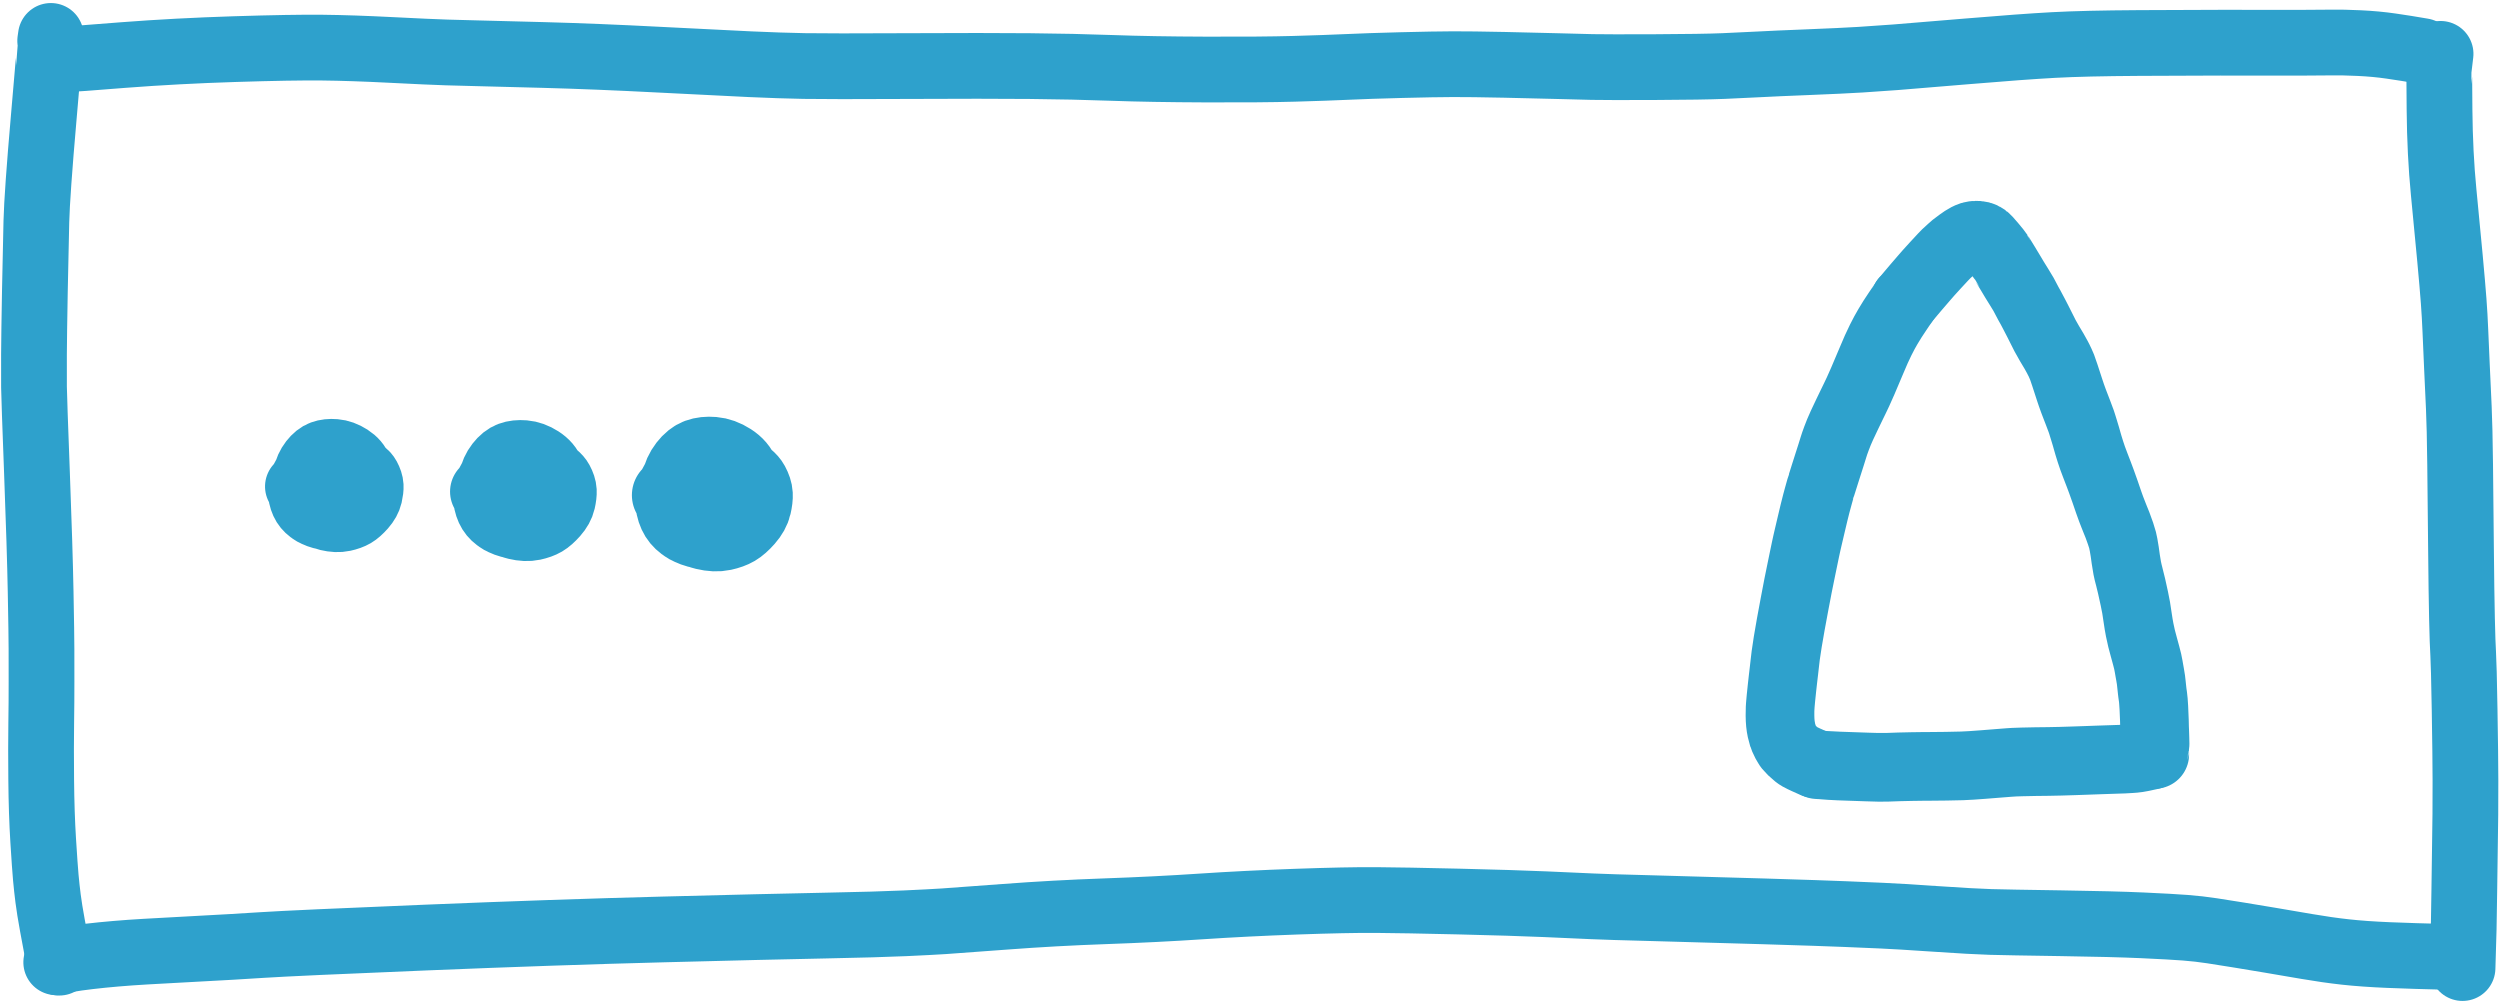
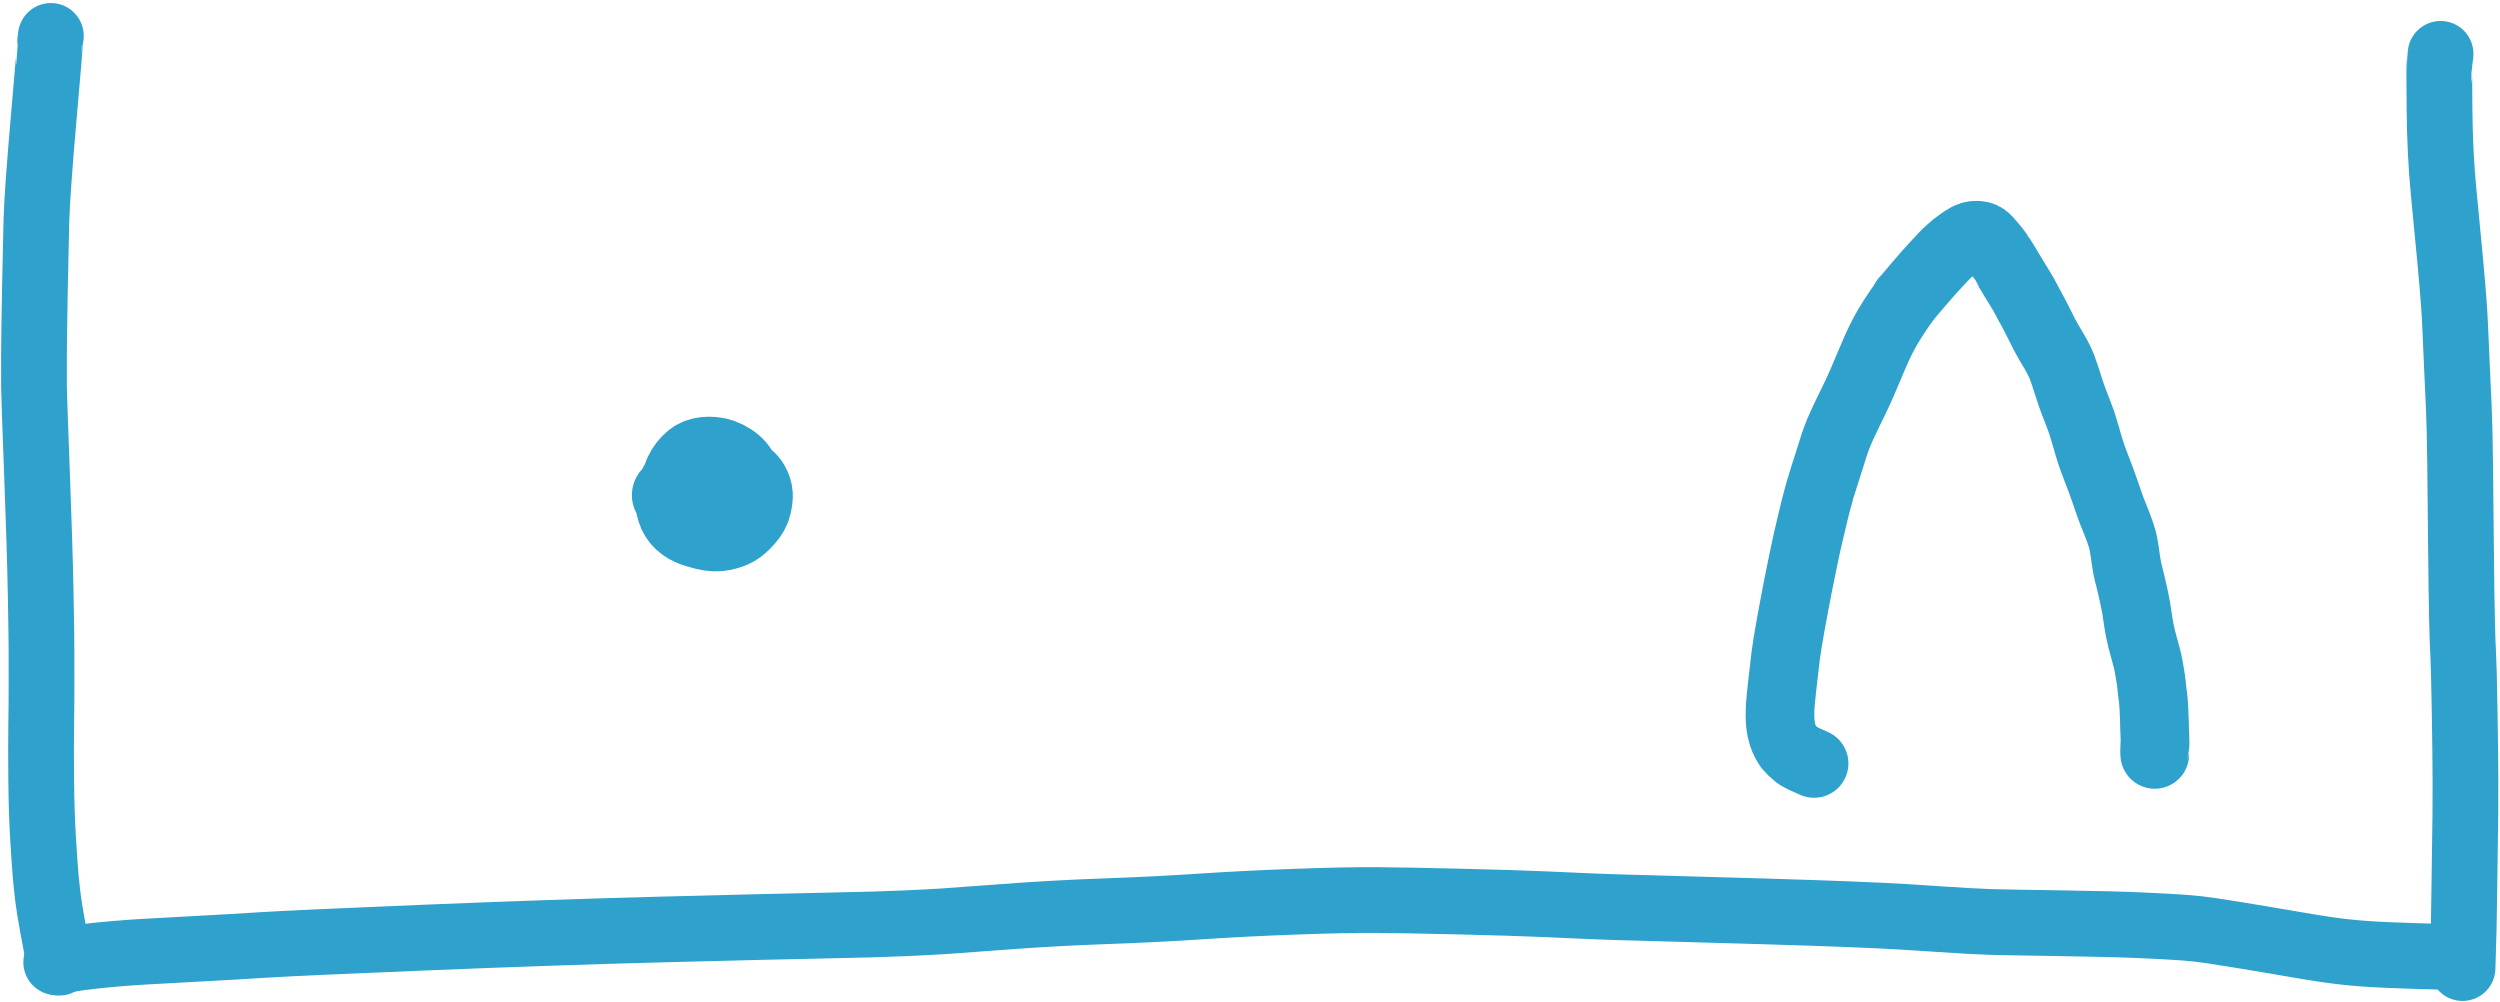
<svg xmlns="http://www.w3.org/2000/svg" width="419px" height="168px" viewBox="0 0 419 168" version="1.1">
  <title>Group 2</title>
  <g id="Page-1" stroke="none" stroke-width="1" fill="none" fill-rule="evenodd" stroke-linecap="round" stroke-linejoin="round">
    <g id="Group-2" transform="translate(5.684, 6.019)" stroke="#2EA1CC">
      <path d="M-75.531,76.951 L-74.714,77.066 C-74.598,77.049 -70.293,77.411 -61.799,78.151 C-53.305,78.892 -47.518,79.302 -44.437,79.381 C-41.356,79.461 -37.467,79.544 -32.771,79.631 C-28.074,79.717 -24.529,79.767 -22.134,79.782 C-19.739,79.797 -17.918,79.796 -16.671,79.779 C-15.423,79.762 -10.619,79.596 -2.259,79.28 C6.101,78.964 12.734,78.759 17.64,78.666 C22.546,78.573 25.72,78.525 27.161,78.524 C28.602,78.522 30.442,78.52 32.683,78.518 C34.923,78.515 37.293,78.532 39.793,78.569 C42.293,78.606 45.419,78.607 49.171,78.572 C52.922,78.538 56.296,78.427 59.292,78.24 C62.288,78.053 64.368,77.907 65.532,77.801 C66.696,77.694 67.873,77.566 69.062,77.415 C70.251,77.264 71.754,77.022 73.573,76.689 C75.392,76.356 77.465,75.97 79.792,75.531" id="STROKE_bb9801b6-ec3b-4cb5-b0d0-cf8e8d958701" stroke-width="11.018" transform="translate(2.131, 77.662) rotate(90) translate(-2.131, -77.662)" />
-       <path d="M203.556,201.223 L203.049,199.938 C203.02,199.797 202.778,196.762 202.323,190.832 C201.867,184.901 201.538,178.699 201.334,172.227 C201.13,165.753 201.046,160.86 201.082,157.547 C201.118,154.234 201.249,150.378 201.473,145.98 C201.697,141.582 201.837,138.487 201.892,136.695 C201.947,134.903 201.992,133.224 202.027,131.656 C202.061,130.087 202.158,126.345 202.318,120.43 C202.478,114.514 202.738,108.094 203.098,101.17 C203.457,94.245 203.713,89.125 203.865,85.809 C204.016,82.493 204.117,79.474 204.167,76.753 C204.216,74.031 204.219,68.267 204.175,59.461 C204.131,50.655 204.132,43.813 204.178,38.936 C204.224,34.058 204.325,29.47 204.483,25.171 C204.64,20.871 204.73,15.623 204.754,9.425 C204.777,3.227 204.737,-1.701 204.633,-5.357 C204.529,-9.013 204.424,-11.989 204.317,-14.285 C204.209,-16.581 204.107,-19.597 204.011,-23.335 C203.915,-27.073 203.864,-29.944 203.859,-31.947 C203.853,-33.95 203.889,-36.829 203.967,-40.584 C204.044,-44.34 204.116,-47.323 204.182,-49.534 C204.248,-51.745 204.298,-53.669 204.332,-55.305 C204.366,-56.942 204.372,-60.438 204.35,-65.793 C204.327,-71.149 204.266,-75.001 204.168,-77.349 C204.068,-79.698 203.972,-81.72 203.88,-83.414 C203.787,-85.109 203.667,-87.816 203.52,-91.536 C203.372,-95.256 203.233,-98.169 203.105,-100.274 C202.975,-102.38 202.839,-104.343 202.697,-106.162 C202.554,-107.982 202.223,-111.987 201.705,-118.176 C201.185,-124.366 200.832,-129.19 200.645,-132.649 C200.458,-136.109 200.346,-140.869 200.31,-146.929 C200.274,-152.989 200.256,-157.534 200.257,-160.564 C200.257,-163.594 200.258,-166.183 200.26,-168.333 C200.26,-170.483 200.261,-172.501 200.262,-174.387 C200.262,-176.273 200.25,-177.865 200.228,-179.163 C200.205,-180.461 200.238,-182.04 200.327,-183.902 C200.415,-185.764 200.578,-187.521 200.818,-189.172 C201.057,-190.824 201.339,-192.594 201.665,-194.483" id="STROKE_ab3976fa-9627-41ba-a9df-7f334ffb4c7f" stroke-width="11.018" transform="translate(202.49, 3.37) rotate(90) translate(-202.49, -3.37)" />
      <path d="M328.722,81.592 C329.922,81.712 330.569,81.781 330.661,81.801 C330.753,81.821 333.237,81.81 338.115,81.768 C342.993,81.726 347.591,81.495 351.911,81.075 C356.23,80.655 359.928,80.301 363.006,80.015 C366.084,79.73 368.464,79.525 370.146,79.4 C371.828,79.275 373.499,79.179 375.161,79.112 C376.822,79.046 378.826,78.958 381.174,78.85 C383.521,78.742 385.793,78.638 387.99,78.536 C390.187,78.435 393.378,78.361 397.564,78.314 C401.75,78.267 406.396,78.219 411.504,78.171 C416.61,78.123 420.578,78.068 423.406,78.004 C426.233,77.941 428.19,77.874 429.278,77.803 C430.366,77.732 433.486,77.652 438.639,77.563 C443.791,77.475 447.757,77.429 450.536,77.423 C453.314,77.419 455.193,77.424 456.174,77.44 C457.154,77.456 458.734,77.477 460.913,77.504 C463.091,77.532 465.705,77.568 468.755,77.612 C471.804,77.657 474.014,77.693 475.386,77.719 C476.756,77.746 478.942,77.81 481.943,77.912" id="STROKE_a0282b05-0fd7-4be1-83b0-70a7254d8fcc" stroke-width="11.018" transform="translate(405.332, 79.617) rotate(90) translate(-405.332, -79.617)" />
      <path d="M209.331,350.415 C209.013,349.601 208.686,347.768 208.351,344.918 C208.016,342.068 207.747,338.912 207.546,335.448 C207.344,331.984 207.166,328.754 207.013,325.756 C206.86,322.758 206.668,319.468 206.436,315.884 C206.205,312.301 205.789,303.182 205.188,288.526 C204.588,273.871 204.133,260.566 203.824,248.611 C203.514,236.656 203.299,227.665 203.18,221.637 C203.061,215.609 202.933,211.121 202.797,208.172 C202.661,205.224 202.547,203.049 202.456,201.649 C202.365,200.249 202.112,196.812 201.699,191.34 C201.286,185.868 200.979,180.294 200.779,174.62 C200.579,168.946 200.311,163.607 199.976,158.603 C199.641,153.599 199.371,148.246 199.168,142.544 C198.965,136.842 198.875,132.404 198.898,129.229 C198.921,126.054 199.005,121.431 199.149,115.361 C199.294,109.291 199.444,104.453 199.6,100.848 C199.757,97.243 199.874,94.618 199.951,92.973 C200.029,91.329 200.137,87.849 200.274,82.534 C200.411,77.22 200.584,71.141 200.793,64.296 C201.002,57.452 201.156,52.865 201.256,50.533 C201.355,48.202 201.442,46.176 201.515,44.455 C201.588,42.735 201.769,39.737 202.059,35.463 C202.348,31.19 202.52,28.108 202.573,26.218 C202.627,24.328 202.698,20.424 202.785,14.506 C202.873,8.588 202.991,4.004 203.139,0.752 C203.288,-2.498 203.421,-4.89 203.54,-6.424 C203.659,-7.957 203.828,-9.444 204.049,-10.884 C204.27,-12.323 204.512,-13.852 204.775,-15.471 C205.038,-17.09 205.325,-18.817 205.635,-20.652 C205.945,-22.487 206.294,-24.528 206.681,-26.774 C207.068,-29.02 207.376,-31.173 207.604,-33.232 C207.832,-35.29 208.004,-37.714 208.119,-40.502 C208.235,-43.289 208.338,-46.566 208.427,-50.332" id="STROKE_8ff05dd8-7ea9-44f0-82bf-c38779a2df3d" stroke-width="11.018" transform="translate(204.113, 150.042) rotate(90) translate(-204.113, -150.042)" />
-       <path d="M50.508,81.458 L50.88,81.229 C51.144,81.001 51.518,80.693 52.003,80.305 C52.489,79.918 52.89,79.575 53.205,79.277 C53.521,78.979 53.85,78.611 54.191,78.172 C54.423,77.764 54.568,77.381 54.627,77.023 C54.686,76.665 54.704,76.416 54.681,76.275 C54.659,76.135 54.636,76.021 54.614,75.934 C54.592,75.848 54.474,75.697 54.259,75.481 C54.044,75.266 53.797,75.135 53.518,75.088 C53.24,75.041 53.051,75.005 52.95,74.981 C52.85,74.957 52.647,75.042 52.34,75.238 C52.034,75.434 51.788,75.631 51.601,75.831 C51.415,76.031 51.302,76.268 51.262,76.543 C51.223,76.819 51.197,76.988 51.183,77.05 C51.17,77.112 51.212,77.21 51.31,77.342 C51.408,77.476 51.516,77.561 51.633,77.598 C51.751,77.636 51.892,77.653 52.055,77.649 C52.219,77.646 52.371,77.621 52.511,77.574 C52.652,77.528 52.81,77.421 52.985,77.253 C53.161,77.086 53.291,76.795 53.374,76.38 C53.458,75.966 53.473,75.632 53.419,75.377 C53.367,75.123 53.303,74.928 53.229,74.794 C53.155,74.66 52.962,74.462 52.649,74.2 C52.337,73.938 52.021,73.787 51.699,73.747 C51.379,73.708 51.125,73.699 50.937,73.721 C50.75,73.743 50.546,73.844 50.326,74.023 C50.106,74.203 49.977,74.386 49.94,74.572 C49.904,74.76 49.898,74.941 49.923,75.117 C49.949,75.294 50.035,75.471 50.179,75.648 C50.324,75.825 50.487,75.97 50.668,76.082 C50.85,76.195 51.021,76.273 51.181,76.315 C51.342,76.359 51.613,76.362 51.994,76.326 C52.376,76.29 52.665,76.15 52.863,75.905 C53.061,75.661 53.166,75.312 53.176,74.859 C53.187,74.407 53.13,74.071 53.004,73.853 C52.879,73.635 52.64,73.387 52.286,73.111 C51.933,72.835 51.545,72.67 51.122,72.616 C50.7,72.562 50.365,72.576 50.118,72.658 C49.872,72.74 49.661,72.851 49.487,72.99 C49.313,73.129 49.159,73.334 49.024,73.606 C48.89,73.878 48.815,74.068 48.797,74.176 C48.78,74.284 48.75,74.519 48.706,74.881 C48.663,75.243 48.742,75.778 48.944,76.488 C49.147,77.199 49.557,77.869 50.175,78.497 C50.793,79.127 51.429,79.511 52.083,79.649 C52.737,79.789 53.24,79.835 53.592,79.789 C53.944,79.744 54.258,79.611 54.534,79.39 C54.811,79.17 55.064,78.717 55.294,78.033 C55.525,77.35 55.529,76.543 55.305,75.611 C55.083,74.68 54.612,73.84 53.892,73.091 C53.173,72.343 52.461,71.805 51.756,71.477 C51.052,71.149 50.355,70.949 49.667,70.875 C48.979,70.802 48.262,70.897 47.515,71.161 C46.769,71.426 46.133,71.967 45.607,72.785 C45.083,73.603 44.786,74.421 44.717,75.24 C44.649,76.059 44.726,76.769 44.947,77.369 C45.169,77.97 45.621,78.536 46.303,79.067 C46.986,79.599 47.766,79.949 48.642,80.118 C49.518,80.288 50.262,80.304 50.872,80.168 C51.484,80.032 51.999,79.785 52.419,79.426 C52.84,79.068 53.196,78.582 53.487,77.967 C53.779,77.353 53.939,76.7 53.969,76.008 C53.999,75.316 53.926,74.723 53.751,74.23 C53.577,73.738 53.291,73.226 52.895,72.696 C52.499,72.166 51.96,71.732 51.278,71.394 C50.596,71.056 50.056,70.873 49.657,70.843 C49.259,70.813 48.824,70.862 48.353,70.989 C47.883,71.116 47.432,71.625 47,72.515 C46.57,73.406 46.389,74.285 46.457,75.151 C46.527,76.017 46.719,76.732 47.035,77.295 C47.352,77.858 47.626,78.251 47.858,78.475 C48.09,78.699 48.517,78.991 49.139,79.35 C49.761,79.71 50.406,79.92 51.075,79.978 C51.745,80.038 52.303,80.025 52.747,79.94 C53.192,79.856 53.751,79.499 54.424,78.867 C55.098,78.237 55.553,77.427 55.789,76.438 C56.026,75.449 56.063,74.582 55.9,73.838 C55.737,73.094 55.519,72.491 55.247,72.028 C54.975,71.566 54.525,71.056 53.895,70.5 C53.265,69.944 52.632,69.593 51.994,69.445 C51.356,69.299 50.821,69.236 50.389,69.258 C49.957,69.281 49.464,69.442 48.909,69.742 C48.355,70.042 47.786,70.726 47.202,71.792 C46.618,72.859 46.315,73.996 46.291,75.204 C46.267,76.412 46.446,77.404 46.828,78.178 C47.21,78.952 47.716,79.57 48.344,80.031 C48.973,80.493 49.591,80.788 50.198,80.918 C50.805,81.048 51.465,81.034 52.179,80.878 C52.893,80.722 53.483,80.452 53.949,80.066 C54.415,79.681 54.807,79.156 55.124,78.492 C55.441,77.829 55.629,77.124 55.687,76.378 C55.745,75.633 55.67,74.941 55.46,74.302 C55.25,73.664 54.923,73.092 54.477,72.585 C54.031,72.079 53.518,71.732 52.938,71.543 C52.358,71.354 51.738,71.311 51.077,71.415 C50.417,71.519 49.842,71.863 49.351,72.447 C48.861,73.031 48.54,73.834 48.389,74.856 C48.239,75.878 48.287,76.758 48.533,77.494 C48.78,78.23 49.133,78.817 49.591,79.253 C50.05,79.69 50.58,79.976 51.18,80.11 C51.782,80.245 52.282,80.283 52.682,80.224 C53.082,80.165 53.426,80.05 53.713,79.878 C54,79.707 54.315,79.378 54.658,78.892 C55.002,78.407 55.226,77.788 55.331,77.035 C55.437,76.283 55.421,75.611 55.284,75.019 C55.148,74.427 54.813,73.828 54.279,73.221 C53.746,72.614 53.259,72.189 52.818,71.946 C52.378,71.703 51.989,71.53 51.651,71.428 C51.313,71.326 50.809,71.27 50.138,71.258 C49.468,71.246 48.946,71.327 48.571,71.5 C48.197,71.674 47.881,71.864 47.623,72.07 C47.365,72.277 47.087,72.63 46.789,73.128 C46.491,73.628 46.297,74.053 46.209,74.405 C46.121,74.758 46.077,75.19 46.077,75.702 C46.077,76.214 46.142,76.719 46.272,77.215 C46.402,77.712 46.784,78.265 47.418,78.874 C48.052,79.483 48.607,79.869 49.085,80.031 C49.563,80.194 50.073,80.271 50.614,80.263 C51.156,80.255 51.59,80.204 51.918,80.108 C52.246,80.014 52.62,79.759 53.04,79.343 C53.46,78.928 53.768,78.224 53.963,77.231 C54.159,76.239 54.177,75.414 54.015,74.755 C53.853,74.096 53.532,73.488 53.051,72.93 C52.571,72.372 51.984,71.967 51.29,71.713 C50.597,71.46 49.979,71.374 49.437,71.456 C48.895,71.539 48.384,71.859 47.906,72.417 C47.428,72.975 47.141,73.45 47.046,73.842 C46.952,74.234 46.925,74.698 46.964,75.234 C47.004,75.77 47.138,76.231 47.365,76.616 C47.592,77.001 47.93,77.352 48.378,77.668 C48.827,77.985 49.327,78.18 49.879,78.252 C50.432,78.325 50.916,78.305 51.332,78.191 C51.749,78.078 52.08,77.799 52.325,77.355 C52.571,76.911 52.717,76.52 52.765,76.18 C52.813,75.842 52.74,75.444 52.548,74.986 C52.356,74.53 52.144,74.18 51.911,73.937 C51.679,73.695 51.406,73.487 51.093,73.315 C50.781,73.143 50.482,73.037 50.198,72.999 C49.914,72.961 49.639,72.955 49.373,72.982 C49.107,73.01 48.86,73.103 48.631,73.261 C48.403,73.419 48.166,73.699 47.918,74.099 C47.671,74.501 47.521,74.91 47.469,75.326 C47.418,75.744 47.412,76.088 47.451,76.359 C47.491,76.63 47.614,76.957 47.821,77.341 C48.029,77.725 48.391,78.055 48.906,78.331 C49.422,78.607 49.953,78.768 50.5,78.813 C51.048,78.859 51.512,78.805 51.893,78.651 C52.275,78.499 52.578,78.304 52.803,78.066 C53.029,77.829 53.222,77.443 53.382,76.907 C53.542,76.373 53.496,75.798 53.244,75.183 C52.993,74.569 52.651,74.143 52.218,73.905 C51.786,73.668 51.436,73.56 51.169,73.582 C50.903,73.604 50.699,73.82 50.557,74.228 C50.416,74.638 50.396,75.155 50.496,75.78 C50.597,76.406 50.787,77.091 51.066,77.836 C51.346,78.582 51.735,79.383 52.231,80.241" id="STROKE_2673965a-d4f1-4275-993c-6a006e03d0df" stroke-width="11.018" transform="translate(50.346, 75.356) rotate(90) translate(-50.346, -75.356)" />
-       <path d="M82.209,82.678 L82.603,82.435 C82.883,82.193 83.28,81.867 83.796,81.455 C84.311,81.044 84.736,80.68 85.072,80.364 C85.406,80.048 85.755,79.657 86.117,79.191 C86.363,78.758 86.517,78.351 86.58,77.971 C86.642,77.592 86.662,77.328 86.638,77.178 C86.613,77.029 86.589,76.908 86.567,76.816 C86.543,76.724 86.417,76.564 86.189,76.335 C85.961,76.107 85.699,75.967 85.404,75.917 C85.108,75.867 84.907,75.829 84.801,75.803 C84.694,75.778 84.478,75.869 84.153,76.076 C83.828,76.284 83.566,76.494 83.368,76.706 C83.17,76.918 83.05,77.17 83.009,77.462 C82.967,77.755 82.939,77.934 82.925,78 C82.911,78.066 82.956,78.169 83.06,78.31 C83.163,78.452 83.277,78.542 83.403,78.582 C83.527,78.622 83.676,78.64 83.85,78.636 C84.023,78.632 84.184,78.606 84.334,78.556 C84.483,78.506 84.651,78.393 84.838,78.215 C85.024,78.037 85.162,77.729 85.251,77.289 C85.339,76.849 85.355,76.494 85.299,76.224 C85.242,75.954 85.174,75.748 85.096,75.605 C85.018,75.463 84.813,75.253 84.481,74.975 C84.149,74.697 83.813,74.536 83.473,74.494 C83.133,74.453 82.863,74.444 82.664,74.467 C82.465,74.49 82.249,74.597 82.015,74.787 C81.781,74.977 81.644,75.172 81.606,75.37 C81.567,75.569 81.561,75.762 81.588,75.949 C81.615,76.137 81.705,76.324 81.859,76.511 C82.013,76.699 82.186,76.853 82.378,76.972 C82.57,77.092 82.752,77.175 82.923,77.22 C83.093,77.266 83.381,77.27 83.786,77.231 C84.19,77.193 84.498,77.044 84.708,76.784 C84.918,76.525 85.028,76.155 85.04,75.675 C85.051,75.195 84.99,74.839 84.858,74.607 C84.724,74.375 84.47,74.113 84.096,73.82 C83.72,73.527 83.308,73.352 82.86,73.294 C82.412,73.236 82.057,73.251 81.795,73.338 C81.533,73.426 81.309,73.543 81.125,73.691 C80.94,73.839 80.776,74.056 80.634,74.344 C80.491,74.633 80.411,74.835 80.393,74.949 C80.374,75.065 80.342,75.314 80.296,75.697 C80.25,76.081 80.334,76.65 80.549,77.404 C80.763,78.158 81.199,78.868 81.855,79.536 C82.511,80.204 83.186,80.611 83.881,80.758 C84.575,80.906 85.108,80.956 85.481,80.907 C85.854,80.859 86.188,80.717 86.482,80.483 C86.775,80.249 87.044,79.77 87.289,79.044 C87.533,78.318 87.536,77.461 87.3,76.472 C87.063,75.484 86.563,74.593 85.8,73.798 C85.036,73.004 84.281,72.433 83.533,72.085 C82.785,71.737 82.046,71.524 81.316,71.446 C80.586,71.368 79.824,71.47 79.032,71.75 C78.239,72.031 77.564,72.605 77.007,73.473 C76.449,74.341 76.135,75.21 76.063,76.079 C75.99,76.948 76.071,77.701 76.307,78.339 C76.541,78.977 77.021,79.577 77.746,80.14 C78.47,80.704 79.298,81.076 80.228,81.256 C81.158,81.436 81.947,81.454 82.595,81.309 C83.243,81.165 83.791,80.903 84.237,80.522 C84.683,80.142 85.06,79.625 85.37,78.973 C85.68,78.321 85.85,77.628 85.882,76.893 C85.913,76.159 85.836,75.531 85.651,75.007 C85.465,74.485 85.162,73.942 84.742,73.379 C84.321,72.817 83.749,72.356 83.025,71.997 C82.301,71.639 81.728,71.444 81.305,71.412 C80.882,71.381 80.421,71.433 79.922,71.567 C79.422,71.702 78.943,72.242 78.486,73.186 C78.028,74.132 77.836,75.064 77.909,75.984 C77.982,76.904 78.187,77.662 78.523,78.259 C78.859,78.857 79.15,79.274 79.396,79.512 C79.642,79.75 80.095,80.06 80.755,80.441 C81.415,80.823 82.1,81.046 82.811,81.108 C83.521,81.171 84.113,81.157 84.585,81.067 C85.057,80.978 85.65,80.599 86.365,79.929 C87.079,79.259 87.562,78.4 87.814,77.35 C88.064,76.301 88.103,75.381 87.931,74.591 C87.757,73.801 87.527,73.161 87.239,72.67 C86.95,72.18 86.471,71.639 85.803,71.048 C85.135,70.458 84.462,70.085 83.786,69.929 C83.108,69.773 82.541,69.707 82.083,69.73 C81.624,69.754 81.1,69.925 80.512,70.243 C79.923,70.562 79.319,71.287 78.7,72.419 C78.08,73.552 77.758,74.759 77.733,76.041 C77.707,77.323 77.897,78.375 78.303,79.197 C78.709,80.019 79.245,80.674 79.912,81.164 C80.578,81.654 81.234,81.967 81.879,82.105 C82.523,82.243 83.225,82.229 83.983,82.063 C84.74,81.897 85.366,81.61 85.861,81.201 C86.355,80.792 86.771,80.235 87.107,79.531 C87.443,78.827 87.643,78.079 87.705,77.287 C87.767,76.496 87.686,75.762 87.464,75.084 C87.241,74.406 86.893,73.799 86.421,73.261 C85.947,72.724 85.403,72.355 84.788,72.154 C84.172,71.954 83.513,71.91 82.813,72.02 C82.112,72.13 81.501,72.495 80.981,73.114 C80.46,73.734 80.12,74.587 79.96,75.671 C79.8,76.756 79.85,77.689 80.112,78.471 C80.374,79.253 80.748,79.875 81.235,80.338 C81.721,80.802 82.284,81.105 82.922,81.247 C83.56,81.391 84.091,81.431 84.516,81.368 C84.94,81.306 85.305,81.184 85.61,81.002 C85.914,80.82 86.249,80.471 86.613,79.955 C86.977,79.44 87.215,78.783 87.327,77.984 C87.439,77.186 87.422,76.472 87.278,75.844 C87.133,75.216 86.777,74.58 86.211,73.936 C85.645,73.292 85.128,72.841 84.66,72.582 C84.192,72.324 83.779,72.141 83.421,72.033 C83.063,71.925 82.528,71.865 81.816,71.852 C81.104,71.84 80.55,71.925 80.153,72.109 C79.755,72.293 79.42,72.495 79.147,72.714 C78.873,72.934 78.577,73.308 78.261,73.837 C77.944,74.367 77.739,74.819 77.646,75.193 C77.552,75.567 77.505,76.026 77.506,76.569 C77.506,77.113 77.575,77.648 77.713,78.175 C77.851,78.703 78.256,79.289 78.929,79.935 C79.601,80.582 80.191,80.992 80.699,81.164 C81.206,81.337 81.747,81.419 82.321,81.41 C82.895,81.402 83.357,81.348 83.705,81.246 C84.053,81.145 84.45,80.874 84.896,80.433 C85.341,79.993 85.668,79.246 85.876,78.192 C86.084,77.14 86.102,76.264 85.93,75.564 C85.758,74.864 85.418,74.219 84.908,73.627 C84.397,73.035 83.774,72.605 83.039,72.336 C82.303,72.067 81.647,71.976 81.072,72.063 C80.496,72.151 79.955,72.49 79.447,73.082 C78.939,73.674 78.635,74.179 78.535,74.595 C78.434,75.011 78.405,75.504 78.448,76.072 C78.49,76.641 78.631,77.13 78.873,77.539 C79.113,77.948 79.472,78.32 79.948,78.656 C80.424,78.992 80.955,79.199 81.541,79.276 C82.127,79.353 82.642,79.331 83.084,79.211 C83.525,79.091 83.876,78.795 84.137,78.324 C84.397,77.853 84.553,77.437 84.604,77.077 C84.654,76.717 84.578,76.295 84.374,75.81 C84.17,75.325 83.944,74.954 83.698,74.696 C83.45,74.439 83.161,74.219 82.829,74.036 C82.497,73.853 82.18,73.741 81.879,73.7 C81.577,73.66 81.286,73.654 81.004,73.683 C80.721,73.713 80.459,73.811 80.217,73.978 C79.975,74.146 79.722,74.443 79.46,74.868 C79.197,75.294 79.038,75.728 78.984,76.17 C78.928,76.613 78.922,76.978 78.964,77.266 C79.006,77.554 79.137,77.902 79.357,78.309 C79.577,78.716 79.961,79.066 80.508,79.359 C81.055,79.653 81.619,79.823 82.2,79.871 C82.781,79.919 83.274,79.862 83.679,79.699 C84.083,79.537 84.405,79.33 84.645,79.078 C84.884,78.826 85.089,78.416 85.259,77.848 C85.429,77.281 85.38,76.671 85.113,76.019 C84.845,75.367 84.482,74.914 84.023,74.662 C83.563,74.41 83.192,74.296 82.91,74.319 C82.627,74.343 82.411,74.571 82.261,75.005 C82.111,75.439 82.089,75.988 82.196,76.652 C82.302,77.316 82.504,78.043 82.802,78.834 C83.098,79.625 83.51,80.476 84.038,81.386" id="STROKE_8cebd02f-46e4-4580-bc92-e1d951cd90b1" stroke-width="11.632" transform="translate(82.037, 76.202) rotate(90) translate(-82.037, -76.202)" />
      <path d="M113.896,83.914 L114.331,83.646 C114.639,83.38 115.077,83.02 115.644,82.567 C116.212,82.114 116.681,81.713 117.049,81.365 C117.418,81.017 117.802,80.587 118.201,80.073 C118.472,79.597 118.642,79.149 118.71,78.731 C118.78,78.313 118.801,78.021 118.774,77.857 C118.747,77.693 118.721,77.56 118.695,77.458 C118.67,77.357 118.532,77.18 118.28,76.928 C118.029,76.677 117.741,76.524 117.415,76.468 C117.09,76.414 116.869,76.372 116.751,76.343 C116.634,76.315 116.396,76.415 116.038,76.644 C115.68,76.873 115.392,77.104 115.173,77.337 C114.955,77.57 114.823,77.848 114.777,78.17 C114.731,78.492 114.701,78.69 114.685,78.762 C114.67,78.834 114.719,78.948 114.833,79.104 C114.948,79.26 115.074,79.359 115.211,79.403 C115.349,79.447 115.514,79.467 115.704,79.462 C115.895,79.458 116.073,79.429 116.237,79.374 C116.402,79.32 116.587,79.195 116.792,78.999 C116.998,78.803 117.149,78.463 117.246,77.979 C117.344,77.495 117.361,77.104 117.299,76.806 C117.237,76.509 117.163,76.282 117.076,76.125 C116.99,75.969 116.765,75.737 116.399,75.431 C116.034,75.125 115.664,74.948 115.289,74.902 C114.915,74.856 114.618,74.846 114.398,74.871 C114.18,74.897 113.941,75.014 113.683,75.224 C113.426,75.434 113.276,75.648 113.232,75.866 C113.19,76.084 113.183,76.297 113.213,76.503 C113.243,76.709 113.343,76.916 113.511,77.123 C113.681,77.33 113.871,77.499 114.083,77.63 C114.295,77.762 114.495,77.853 114.683,77.903 C114.871,77.954 115.188,77.958 115.633,77.916 C116.079,77.874 116.418,77.71 116.649,77.423 C116.881,77.137 117.003,76.73 117.015,76.201 C117.027,75.673 116.96,75.281 116.813,75.025 C116.667,74.77 116.387,74.481 115.974,74.158 C115.562,73.836 115.108,73.643 114.614,73.579 C114.12,73.516 113.729,73.533 113.44,73.629 C113.152,73.725 112.907,73.854 112.703,74.016 C112.5,74.179 112.32,74.419 112.162,74.736 C112.006,75.054 111.917,75.276 111.896,75.402 C111.876,75.53 111.841,75.804 111.79,76.226 C111.74,76.649 111.832,77.275 112.068,78.105 C112.305,78.936 112.785,79.719 113.507,80.453 C114.23,81.189 114.973,81.638 115.737,81.8 C116.502,81.963 117.09,82.017 117.5,81.963 C117.911,81.91 118.278,81.755 118.602,81.497 C118.926,81.239 119.222,80.711 119.491,79.911 C119.76,79.112 119.764,78.168 119.503,77.08 C119.243,75.992 118.692,75.01 117.851,74.134 C117.011,73.26 116.179,72.631 115.355,72.248 C114.532,71.865 113.718,71.631 112.914,71.545 C112.11,71.459 111.271,71.571 110.398,71.879 C109.526,72.189 108.782,72.821 108.168,73.776 C107.555,74.732 107.208,75.689 107.128,76.646 C107.048,77.604 107.138,78.433 107.397,79.135 C107.656,79.837 108.184,80.499 108.982,81.119 C109.78,81.74 110.691,82.15 111.715,82.348 C112.739,82.546 113.608,82.566 114.322,82.406 C115.036,82.248 115.639,81.959 116.13,81.539 C116.622,81.121 117.038,80.552 117.378,79.834 C117.719,79.116 117.907,78.353 117.941,77.543 C117.976,76.735 117.891,76.042 117.687,75.466 C117.483,74.89 117.149,74.293 116.686,73.673 C116.223,73.054 115.593,72.547 114.796,72.151 C113.999,71.756 113.368,71.541 112.902,71.507 C112.436,71.473 111.928,71.529 111.378,71.677 C110.828,71.826 110.301,72.421 109.797,73.461 C109.293,74.503 109.082,75.53 109.162,76.542 C109.243,77.555 109.468,78.39 109.838,79.048 C110.208,79.706 110.529,80.165 110.799,80.427 C111.071,80.689 111.57,81.03 112.296,81.45 C113.023,81.871 113.778,82.116 114.56,82.184 C115.342,82.254 115.993,82.239 116.513,82.14 C117.033,82.042 117.687,81.624 118.473,80.886 C119.26,80.149 119.792,79.202 120.068,78.046 C120.346,76.891 120.389,75.878 120.198,75.008 C120.008,74.138 119.753,73.433 119.435,72.892 C119.118,72.352 118.591,71.757 117.855,71.107 C117.119,70.457 116.379,70.046 115.633,69.874 C114.888,69.702 114.263,69.629 113.758,69.655 C113.253,69.682 112.676,69.87 112.028,70.22 C111.38,70.571 110.714,71.37 110.032,72.616 C109.35,73.864 108.995,75.193 108.967,76.605 C108.94,78.017 109.15,79.175 109.596,80.08 C110.042,80.985 110.633,81.707 111.367,82.246 C112.102,82.786 112.824,83.131 113.533,83.282 C114.243,83.434 115.016,83.419 115.85,83.236 C116.685,83.054 117.375,82.737 117.919,82.287 C118.463,81.837 118.921,81.224 119.291,80.448 C119.661,79.672 119.881,78.849 119.949,77.977 C120.017,77.106 119.929,76.297 119.684,75.55 C119.439,74.804 119.056,74.135 118.535,73.543 C118.014,72.952 117.415,72.546 116.737,72.325 C116.059,72.105 115.334,72.055 114.562,72.176 C113.79,72.298 113.118,72.7 112.544,73.382 C111.971,74.064 111.596,75.003 111.42,76.197 C111.244,77.392 111.3,78.42 111.588,79.28 C111.876,80.142 112.288,80.827 112.824,81.337 C113.36,81.847 113.98,82.181 114.682,82.338 C115.385,82.496 115.97,82.541 116.437,82.471 C116.905,82.403 117.307,82.268 117.642,82.067 C117.978,81.867 118.346,81.483 118.747,80.915 C119.149,80.347 119.411,79.624 119.533,78.744 C119.657,77.865 119.639,77.08 119.479,76.388 C119.32,75.696 118.928,74.996 118.304,74.286 C117.681,73.577 117.112,73.08 116.596,72.796 C116.082,72.512 115.627,72.311 115.232,72.191 C114.838,72.072 114.248,72.006 113.464,71.992 C112.681,71.978 112.071,72.073 111.633,72.275 C111.195,72.478 110.826,72.7 110.524,72.941 C110.223,73.183 109.898,73.595 109.549,74.178 C109.201,74.762 108.975,75.259 108.871,75.671 C108.768,76.083 108.717,76.588 108.717,77.186 C108.718,77.785 108.794,78.375 108.946,78.955 C109.098,79.536 109.544,80.182 110.284,80.893 C111.025,81.605 111.675,82.056 112.233,82.246 C112.792,82.436 113.388,82.527 114.02,82.517 C114.653,82.508 115.161,82.448 115.544,82.337 C115.928,82.226 116.366,81.927 116.856,81.441 C117.347,80.956 117.707,80.134 117.935,78.974 C118.164,77.815 118.184,76.85 117.995,76.079 C117.807,75.309 117.431,74.598 116.869,73.946 C116.307,73.295 115.621,72.821 114.81,72.524 C114,72.228 113.278,72.128 112.644,72.224 C112.011,72.32 111.415,72.694 110.855,73.346 C110.296,73.998 109.961,74.554 109.85,75.012 C109.74,75.471 109.709,76.013 109.755,76.639 C109.802,77.266 109.958,77.804 110.222,78.254 C110.488,78.704 110.883,79.114 111.407,79.484 C111.931,79.854 112.516,80.082 113.161,80.167 C113.807,80.252 114.374,80.228 114.86,80.096 C115.347,79.964 115.734,79.638 116.02,79.119 C116.307,78.6 116.478,78.142 116.534,77.745 C116.59,77.349 116.506,76.884 116.281,76.35 C116.057,75.816 115.808,75.408 115.536,75.124 C115.264,74.841 114.946,74.598 114.58,74.396 C114.214,74.195 113.866,74.072 113.534,74.027 C113.202,73.982 112.881,73.976 112.569,74.008 C112.259,74.04 111.97,74.149 111.703,74.333 C111.437,74.518 111.159,74.845 110.869,75.313 C110.58,75.783 110.405,76.261 110.345,76.747 C110.285,77.235 110.277,77.637 110.323,77.954 C110.369,78.271 110.514,78.654 110.756,79.102 C110.999,79.551 111.422,79.937 112.024,80.259 C112.626,80.582 113.247,80.77 113.887,80.823 C114.527,80.876 115.07,80.813 115.515,80.634 C115.961,80.455 116.315,80.227 116.579,79.949 C116.843,79.672 117.069,79.221 117.255,78.595 C117.443,77.97 117.389,77.298 117.095,76.58 C116.801,75.862 116.401,75.364 115.895,75.086 C115.389,74.809 114.981,74.683 114.669,74.708 C114.358,74.734 114.12,74.986 113.954,75.464 C113.789,75.942 113.765,76.547 113.882,77.277 C114,78.009 114.222,78.81 114.549,79.68 C114.877,80.552 115.331,81.489 115.911,82.491" id="STROKE_818e6eff-87b0-4785-88bb-e32a09663051" stroke-width="12.709" transform="translate(113.707, 76.782) rotate(90) translate(-113.707, -76.782)" />
      <path d="M264.333,72.749 C264.4,72.781 264.519,72.855 264.689,72.973 C264.859,73.091 264.989,73.183 265.08,73.248 C265.17,73.314 265.511,73.544 266.101,73.938 C266.691,74.332 267.106,74.607 267.347,74.761 C267.588,74.916 268.009,75.173 268.609,75.532 C269.209,75.891 269.963,76.298 270.872,76.752 C271.78,77.207 272.928,77.722 274.316,78.296 C275.702,78.871 276.848,79.357 277.752,79.753 C278.655,80.15 279.248,80.414 279.53,80.545 C279.812,80.676 280.193,80.857 280.673,81.089 C281.153,81.322 281.491,81.486 281.686,81.582 C281.881,81.678 282.396,81.927 283.23,82.328 C284.064,82.729 284.709,83.034 285.166,83.242 C285.622,83.452 286.002,83.618 286.305,83.742 C286.607,83.867 286.948,84 287.329,84.141 C287.709,84.283 287.991,84.386 288.175,84.448 C288.358,84.512 288.552,84.574 288.756,84.636 C288.959,84.698 289.401,84.836 290.083,85.05 C290.764,85.264 291.331,85.446 291.783,85.594 C292.234,85.742 292.741,85.904 293.303,86.079 C293.865,86.255 294.311,86.396 294.643,86.5 C294.974,86.605 295.148,86.661 295.166,86.667 C295.183,86.675 295.382,86.734 295.764,86.845 C296.146,86.957 296.58,87.079 297.068,87.209 C297.556,87.339 297.957,87.448 298.272,87.535 C298.586,87.623 299.097,87.751 299.804,87.92 C300.51,88.09 301.26,88.267 302.053,88.453 C302.845,88.639 303.435,88.778 303.821,88.868 C304.207,88.959 304.583,89.046 304.948,89.128 C305.313,89.21 305.651,89.284 305.962,89.348 C306.272,89.413 306.75,89.512 307.396,89.646 C308.042,89.78 308.787,89.934 309.631,90.106 C310.475,90.279 311.265,90.44 312.001,90.588 C312.737,90.736 313.774,90.934 315.112,91.182 C316.45,91.43 317.587,91.641 318.522,91.814 C319.457,91.988 320.436,92.157 321.459,92.321 C322.481,92.486 323.232,92.599 323.71,92.659 C324.188,92.719 324.555,92.763 324.813,92.789 C325.07,92.815 325.542,92.869 326.229,92.949 C326.915,93.029 327.402,93.087 327.69,93.121 C327.977,93.156 328.463,93.21 329.147,93.283 C329.83,93.357 330.425,93.419 330.933,93.469 C331.44,93.519 331.801,93.551 332.015,93.565 C332.229,93.579 332.449,93.593 332.675,93.606 C332.9,93.62 333.268,93.624 333.778,93.62 C334.288,93.616 334.734,93.595 335.114,93.557 C335.493,93.519 335.863,93.461 336.224,93.383 C336.584,93.306 336.849,93.239 337.017,93.182 C337.185,93.126 337.284,93.093 337.313,93.084 C337.342,93.076 337.456,93.031 337.656,92.949 C337.855,92.868 338.047,92.777 338.232,92.676 C338.416,92.576 338.581,92.481 338.725,92.391 C338.869,92.301 338.946,92.254 338.956,92.249 C338.966,92.245 339.031,92.196 339.152,92.1 C339.272,92.005 339.442,91.844 339.661,91.618 C339.879,91.392 340.119,91.118 340.381,90.797 C340.41,90.767 340.459,90.7 340.527,90.598 C340.594,90.497 340.656,90.397 340.713,90.297 C340.77,90.198 340.852,90.036 340.96,89.811 C341.067,89.587 341.159,89.39 341.237,89.219 C341.314,89.049 341.509,88.613 341.822,87.91" id="STROKE_b5ec62ff-97e3-4f72-8898-914d464709ca" stroke-width="11.511" transform="translate(303.077, 83.186) rotate(90) translate(-303.077, -83.186)" />
-       <path d="M327.396,149.522 L327.423,149.098 C327.44,148.89 327.452,148.77 327.457,148.737 C327.462,148.705 327.493,148.258 327.548,147.396 C327.603,146.536 327.651,145.414 327.691,144.031 C327.731,142.649 327.765,141.682 327.792,141.128 C327.82,140.574 327.837,139.982 327.842,139.35 C327.847,138.719 327.847,138.243 327.84,137.922 C327.833,137.601 327.824,137.329 327.812,137.105 C327.801,136.882 327.785,136.449 327.766,135.807 C327.747,135.165 327.731,134.469 327.719,133.719 C327.707,132.97 327.698,132.344 327.693,131.841 C327.687,131.339 327.684,130.876 327.685,130.45 C327.686,130.026 327.677,129.202 327.66,127.98 C327.643,126.758 327.623,125.852 327.602,125.261 C327.58,124.67 327.554,124.153 327.523,123.709 C327.493,123.267 327.446,122.615 327.382,121.754 C327.319,120.894 327.253,120.073 327.186,119.291 C327.119,118.51 327.07,117.882 327.039,117.408 C327.008,116.935 326.989,116.644 326.982,116.536 C326.975,116.429 326.961,115.994 326.938,115.23 C326.915,114.467 326.899,113.697 326.89,112.921 C326.881,112.145 326.873,111.444 326.866,110.816 C326.859,110.189 326.845,109.516 326.824,108.797 C326.803,108.078 326.779,107.298 326.752,106.456 C326.725,105.615 326.702,104.96 326.684,104.492 C326.665,104.024 326.652,103.657 326.644,103.393 C326.636,103.129 326.62,102.679 326.596,102.043 C326.572,101.408 326.548,100.698 326.525,99.912 C326.502,99.127 326.482,98.535 326.466,98.137 C326.45,97.74 326.428,97.362 326.401,97.002 C326.373,96.644 326.356,96.421 326.35,96.333 C326.344,96.245 326.323,96.079 326.286,95.835 C326.249,95.591 326.21,95.366 326.167,95.161 C326.125,94.956 326.082,94.759 326.039,94.57 C325.995,94.382 325.928,94.071 325.837,93.638" id="STROKE_fdb7cbed-a67b-4151-9d15-6d65865580a7" stroke-width="11.511" transform="translate(326.841, 121.58) rotate(90) translate(-326.841, -121.58)" />
      <path d="M301.905,97.838 L301.833,97.753 C301.716,97.65 301.581,97.535 301.427,97.409 C301.273,97.281 301.08,97.12 300.847,96.926 C300.614,96.731 300.246,96.42 299.744,95.992 C299.241,95.564 298.763,95.152 298.309,94.756 C297.855,94.36 297.546,94.091 297.383,93.949 C297.219,93.806 296.799,93.424 296.121,92.802 C295.442,92.18 294.979,91.751 294.733,91.515 C294.486,91.279 294.301,91.099 294.178,90.976 C294.054,90.852 293.822,90.598 293.481,90.214 C293.139,89.829 292.95,89.614 292.914,89.57 C292.877,89.526 292.673,89.251 292.302,88.747 C291.93,88.241 291.665,87.832 291.505,87.52 C291.345,87.206 291.243,86.979 291.2,86.838 C291.156,86.696 291.127,86.566 291.112,86.448 C291.096,86.328 291.084,86.216 291.075,86.112 C291.065,86.006 291.067,85.863 291.081,85.682 C291.094,85.5 291.117,85.347 291.149,85.221 C291.181,85.095 291.225,84.974 291.279,84.858 C291.333,84.74 291.415,84.606 291.523,84.454 C291.631,84.302 292.041,83.925 292.753,83.324 C293.465,82.722 293.96,82.33 294.238,82.148 C294.516,81.965 294.665,81.866 294.685,81.85 C294.704,81.833 295.118,81.581 295.927,81.095 C296.735,80.607 297.282,80.277 297.57,80.105 C297.857,79.931 298.052,79.815 298.154,79.756 C298.256,79.697 298.385,79.621 298.539,79.527 C298.693,79.432 299.089,79.186 299.726,78.789 C300.363,78.391 300.781,78.137 300.981,78.028 C301.18,77.918 301.422,77.79 301.708,77.644 C301.993,77.498 302.261,77.356 302.513,77.219 C302.764,77.081 302.989,76.956 303.187,76.842 C303.385,76.728 303.792,76.513 304.41,76.195 C305.028,75.876 305.406,75.681 305.544,75.61 C305.682,75.538 306.026,75.366 306.574,75.092 C307.122,74.818 307.569,74.592 307.915,74.416 C308.261,74.24 308.703,73.99 309.241,73.668 C309.778,73.346 310.202,73.092 310.512,72.908 C310.822,72.722 311.145,72.544 311.479,72.372 C311.813,72.2 311.999,72.103 312.038,72.083 C312.076,72.063 312.227,71.991 312.493,71.868 C312.757,71.745 312.991,71.644 313.193,71.564 C313.394,71.484 313.845,71.328 314.545,71.098 C315.245,70.867 315.769,70.696 316.117,70.586 C316.465,70.474 316.763,70.377 317.013,70.294 C317.263,70.21 317.552,70.113 317.882,70.002 C318.21,69.89 318.522,69.778 318.816,69.666 C319.11,69.553 319.305,69.479 319.399,69.444 C319.493,69.408 319.93,69.24 320.71,68.938 C321.489,68.636 321.998,68.445 322.236,68.365 C322.474,68.283 322.618,68.236 322.668,68.222 C322.718,68.207 323.031,68.11 323.607,67.932 C324.183,67.752 324.589,67.629 324.825,67.562 C325.061,67.494 325.285,67.431 325.498,67.373 C325.71,67.315 325.977,67.238 326.297,67.143 C326.617,67.047 326.981,66.934 327.39,66.803 C327.798,66.671 328.15,66.553 328.445,66.447 C328.739,66.34 329.117,66.198 329.578,66.022 C330.038,65.844 330.35,65.725 330.512,65.664 C330.674,65.602 330.883,65.522 331.139,65.422 C331.395,65.322 331.797,65.172 332.343,64.972 C332.889,64.771 333.485,64.559 334.132,64.335 C334.778,64.111 335.329,63.922 335.787,63.768 C336.244,63.614 336.644,63.47 336.986,63.337 C337.328,63.203 337.66,63.074 337.984,62.949 C338.307,62.823 338.574,62.717 338.785,62.631 C338.995,62.545 339.292,62.425 339.675,62.271 C340.057,62.117 340.519,61.95 341.062,61.771 C341.604,61.591 341.971,61.477 342.162,61.431 C342.352,61.384 342.624,61.326 342.976,61.258 C343.328,61.19 343.699,61.127 344.09,61.071 C344.48,61.014 344.913,60.954 345.388,60.891 C345.862,60.828 346.35,60.747 346.85,60.649 C347.35,60.549 347.791,60.445 348.173,60.337 C348.555,60.227 349.124,60.087 349.879,59.917 C350.633,59.746 351.331,59.592 351.972,59.456 C352.613,59.32 353.126,59.219 353.51,59.153 C353.894,59.087 354.457,59.002 355.199,58.896 C355.94,58.79 356.608,58.679 357.203,58.563 C357.798,58.447 358.287,58.34 358.669,58.242 C359.051,58.143 359.513,58.02 360.054,57.873 C360.594,57.725 361.077,57.594 361.504,57.478 C361.93,57.362 362.265,57.276 362.508,57.221 C362.75,57.165 363.03,57.11 363.35,57.055 C363.67,56.999 363.889,56.962 364.008,56.942 C364.126,56.921 364.368,56.878 364.734,56.812 C365.098,56.745 365.378,56.699 365.574,56.674 C365.768,56.648 366.06,56.615 366.449,56.575 C366.837,56.534 367.139,56.502 367.355,56.479 C367.57,56.455 367.724,56.437 367.816,56.425 C367.908,56.411 368.121,56.381 368.454,56.333 C368.787,56.284 369.39,56.235 370.262,56.186 C371.134,56.136 371.842,56.106 372.386,56.096 C372.93,56.084 373.321,56.075 373.559,56.068 C373.797,56.061 373.999,56.052 374.165,56.041 C374.331,56.03 374.533,56.023 374.771,56.021 C375.008,56.018 375.256,56.011 375.514,55.999 C375.772,55.987 376.039,55.981 376.314,55.981 L376.526,56.026 C376.585,56.042 376.897,56.051 377.462,56.054 L378.087,56.035" id="STROKE_b0e4f772-94c6-4de6-95ea-b8eaae151cad" stroke-width="11.511" transform="translate(334.578, 76.909) rotate(90) translate(-334.578, -76.909)" />
    </g>
  </g>
</svg>